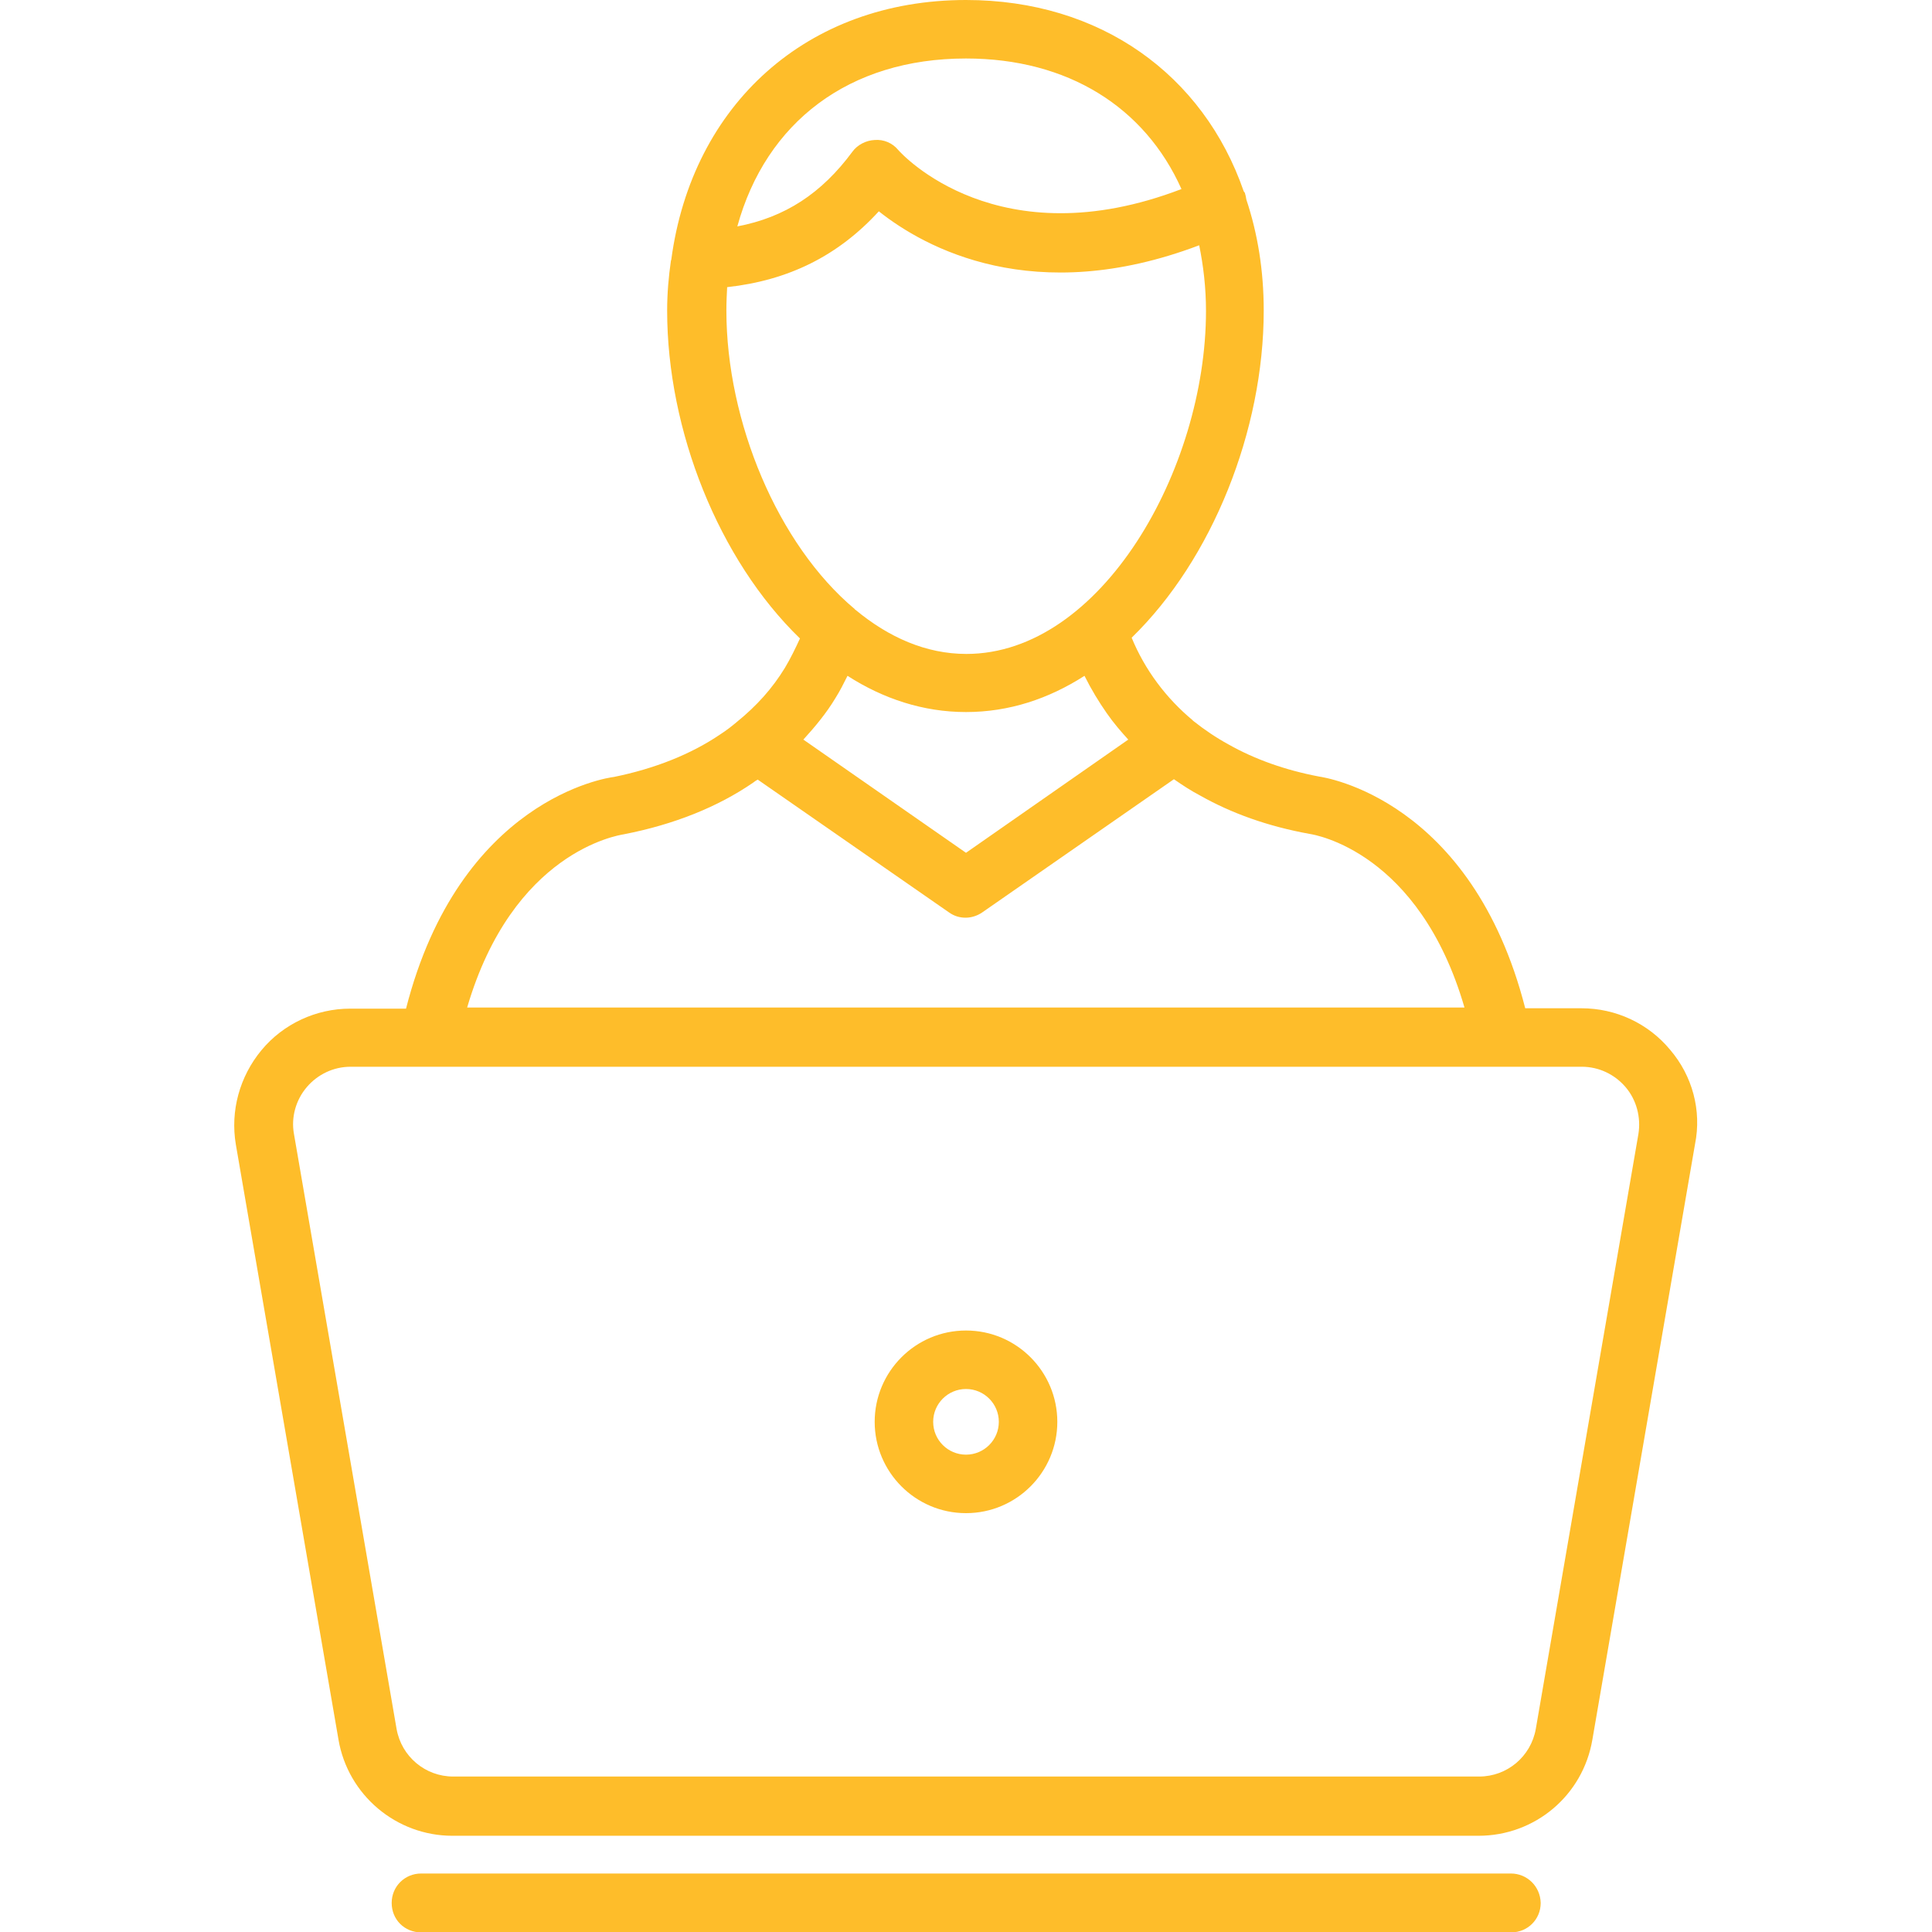
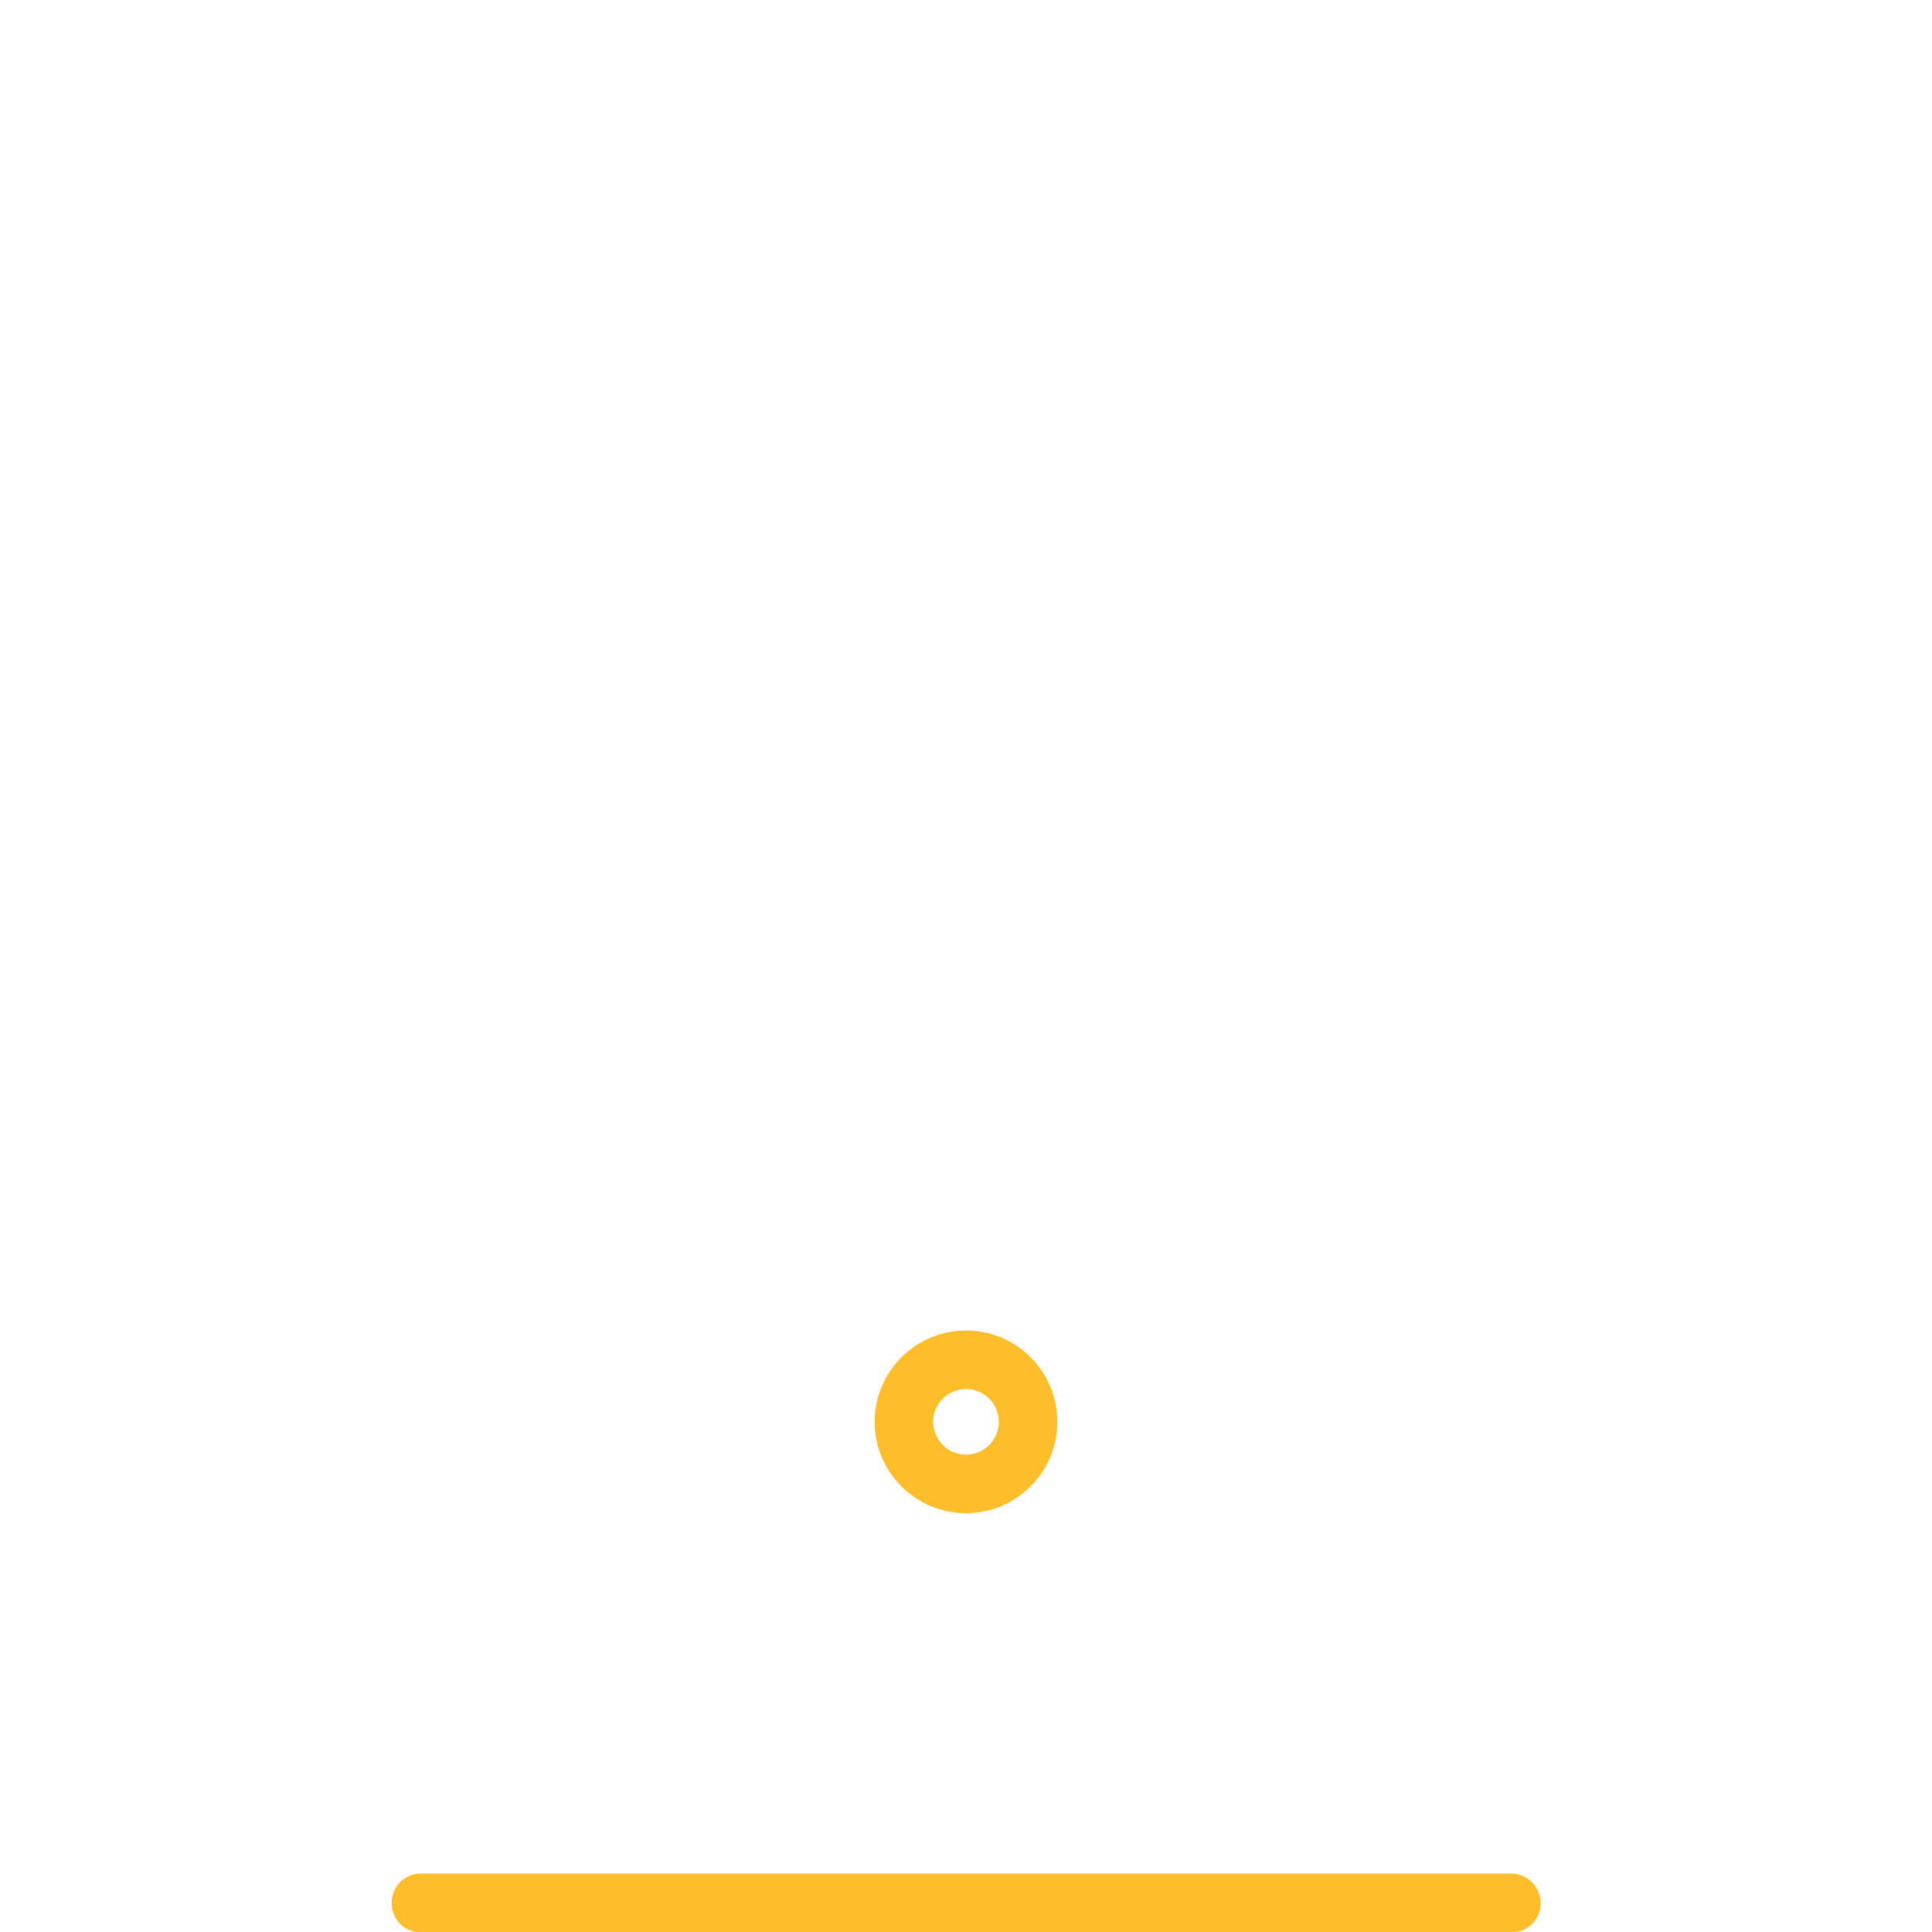
<svg xmlns="http://www.w3.org/2000/svg" version="1.1" id="Слой_1" x="0px" y="0px" viewBox="0 0 512 512" style="enable-background:new 0 0 512 512;" xml:space="preserve">
  <style type="text/css"> .st0{fill:#FEBD2A;} </style>
  <g>
-     <path class="st0" d="M442.6,278.2c-5.8-7-14.4-11-23.5-11h-14.9c-14.2-55.5-53.3-61.2-54.6-61.4c-9-1.7-17.1-4.6-24-8.5 c-3.3-1.8-6.4-3.9-9.3-6.2c-0.1-0.1-0.2-0.1-0.2-0.2c-7.1-5.9-12.7-13.4-16.2-21.9c21.4-20.8,35-55,35-86.7 c0-10.6-1.6-20.4-4.6-29.4c-0.1-0.6-0.2-1.2-0.4-1.8c-0.1-0.2-0.2-0.2-0.3-0.4C318.9,19.8,291.6,0,256,0 c-42.1,0-72.6,27.7-78.1,68.8c0,0.1-0.1,0.2-0.1,0.3c-0.6,4.2-1,8.6-1,13.2c0,31.8,13.7,66.1,35.2,86.9c-1.2,2.6-2.5,5.3-4,7.8 c-3.3,5.4-7.4,10-12.7,14.3c-1.3,1.1-2.7,2.2-4.4,3.3c-7.8,5.3-17.4,9.1-28.2,11.3c-1.8,0.2-40.9,5.9-55.1,61.4H92.8 c-9,0-17.7,4-23.5,11s-8.3,16.1-6.8,25L89.7,461c2.5,14.7,15.3,25.5,30.2,25.5h271.9c15,0,27.7-10.7,30.2-25.5l27.2-157.8 C451,294.3,448.5,285.1,442.6,278.2 M256,15.5c27,0,47.4,12.9,57.1,34.6c-48.5,18.6-74-9.1-75.1-10.4c-1.5-1.8-3.8-2.8-6.2-2.6 c-2.3,0.1-4.6,1.3-5.9,3.1C217.7,51.3,208,57.6,195.4,60C203,32.4,225,15.5,256,15.5 M192.5,82.3c0-2.2,0.1-4.2,0.2-6.2 c16.3-1.8,29.4-8.3,40.2-20.1c12.2,9.7,41.1,25.6,84.9,9c1.1,5.4,1.8,11.2,1.8,17.4c0,42-27.8,90.9-63.5,90.9 c-10.7,0-20.6-4.4-29.4-11.7c-0.1-0.1-0.2-0.1-0.2-0.2C206.1,144.3,192.5,111.7,192.5,82.3 M256,188.7c11.4,0,21.9-3.5,31.4-9.6 c1.8,3.6,3.8,6.9,5.9,9.9c1.8,2.6,3.8,4.9,5.7,7L256,226l-43.1-30c3.1-3.4,6.1-7,8.5-11c1.2-1.9,2.2-3.9,3.2-5.9 C234.1,185.2,244.7,188.7,256,188.7 M165.3,221.1c13.4-2.6,25-7.3,34.3-13.7c0.4-0.3,0.8-0.6,1.2-0.8l50.7,35.2 c1.4,1,2.9,1.4,4.4,1.4c1.5,0,3.1-0.5,4.4-1.4l50.8-35.3c2.3,1.6,4.6,3.1,6.9,4.3c8.3,4.7,18,8.2,29.1,10.2c1.3,0.2,29,4.7,41,46 H123.8C135.9,225.8,163.6,221.4,165.3,221.1 M434.2,300.5L407,458.2c-1.3,7.3-7.6,12.6-15,12.6H120.1c-7.4,0-13.7-5.3-15-12.6 L77.9,300.5c-0.8-4.4,0.5-9,3.4-12.4s7.1-5.4,11.6-5.4h326.3c4.5,0,8.7,2,11.6,5.4S434.9,296.1,434.2,300.5" />
    <path class="st0" d="M256,352.6c-13.4,0-24.2,10.9-24.2,24.2S242.6,401,256,401c13.4,0,24.2-10.9,24.2-24.2S269.4,352.6,256,352.6 M256,385.5c-4.8,0-8.7-3.9-8.7-8.7s3.9-8.7,8.7-8.7s8.7,3.9,8.7,8.7S260.8,385.5,256,385.5 M400.4,496.5H111.6 c-4.3,0-7.8,3.4-7.8,7.8s3.4,7.8,7.8,7.8h288.9c4.3,0,7.8-3.4,7.8-7.8C408.2,499.9,404.7,496.5,400.4,496.5" />
  </g>
</svg>